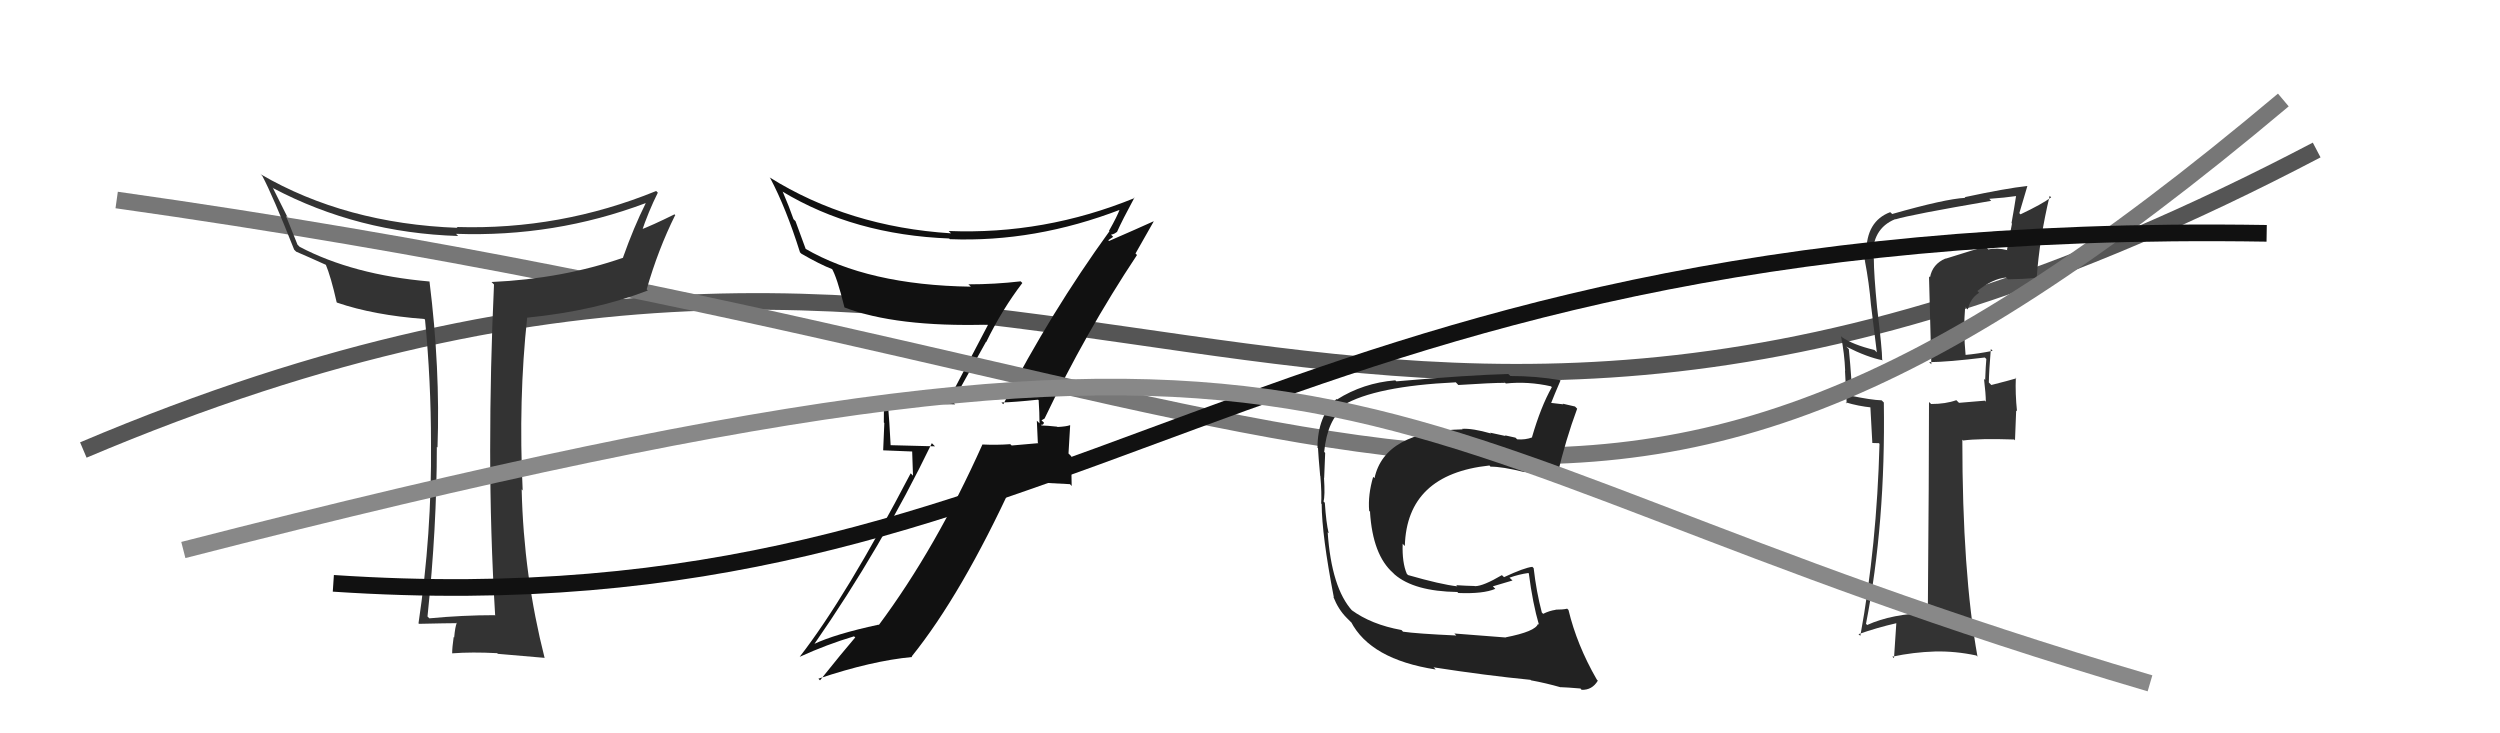
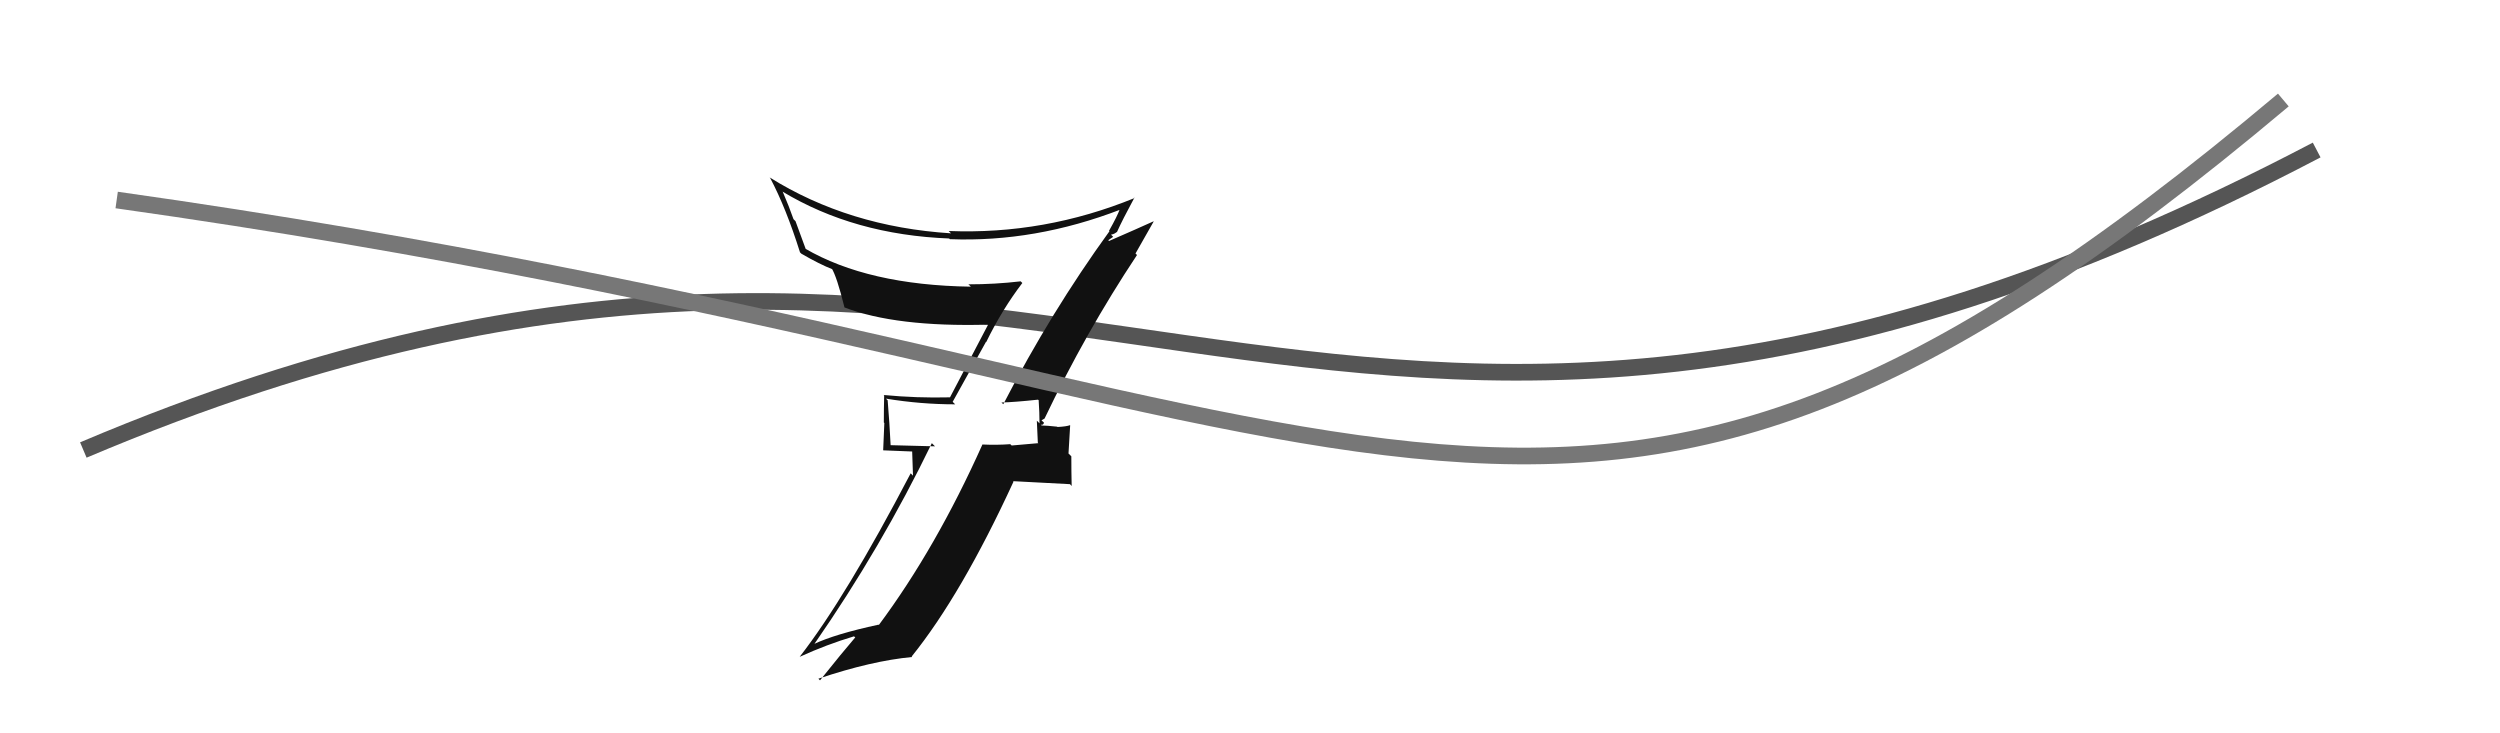
<svg xmlns="http://www.w3.org/2000/svg" width="150" height="44" viewBox="0,0,150,44">
  <path d="M5 27 C64 2,78 41,139 9" stroke="#555" fill="none" />
-   <path fill="#333" d="M116.64 15.42L116.66 15.44L116.73 15.51Q115.95 15.84 115.80 16.64L115.74 16.58L115.88 21.86L115.75 21.73Q116.88 21.72 119.09 21.45L119.22 21.58L119.18 21.54Q119.14 21.96 119.11 22.80L119.12 22.81L119.04 22.73Q119.15 23.65 119.15 24.10L119.09 24.04L117.54 24.17L117.38 24.01Q116.74 24.24 115.87 24.24L115.74 24.12L115.74 24.12Q115.74 28.31 115.67 36.69L115.70 36.71L115.75 36.77Q113.52 36.82 112.03 37.50L112.05 37.52L111.96 37.43Q113.14 31.38 113.03 24.15L112.90 24.02L112.90 24.02Q112.27 24.00 110.98 23.73L111.05 23.81L111.12 23.87Q111.12 22.89 110.93 20.95L110.74 20.76L110.80 20.81Q112.02 21.43 112.97 21.62L112.93 21.58L112.93 21.58Q112.93 20.97 112.63 18.49L112.48 18.34L112.63 18.50Q112.43 16.46 112.43 15.51L112.30 15.39L112.37 15.46Q112.31 13.72 113.71 13.15L113.72 13.15L113.73 13.16Q114.63 12.88 119.47 12.05L119.35 11.92L119.35 11.93Q120.24 11.87 121.08 11.75L121.00 11.68L120.98 11.66Q120.85 12.51 120.69 13.39L120.72 13.41L120.42 14.98L120.45 15.01Q119.80 14.85 119.30 14.97L119.25 14.92L119.14 14.81Q118.64 14.91 116.74 15.52ZM122.14 16.62L122.03 16.51L122.20 16.69Q122.37 14.30 122.98 11.75L122.99 11.76L123.07 11.84Q122.52 12.25 121.23 12.86L121.16 12.79L121.64 11.17L121.63 11.16Q120.35 11.30 117.88 11.83L117.80 11.75L117.92 11.87Q116.72 11.93 113.53 12.84L113.46 12.77L113.41 12.73Q111.98 13.27 111.98 15.14L111.93 15.09L111.93 15.09Q111.81 15.28 111.89 15.62L111.96 15.69L111.89 15.63Q112.15 16.98 112.26 18.32L112.26 18.31L112.61 21.14L112.47 21.00Q111.16 20.68 110.52 20.23L110.41 20.12L110.46 20.17Q110.67 21.22 110.71 22.25L110.70 22.24L110.80 24.21L110.74 24.14Q111.50 24.37 112.30 24.45L112.22 24.37L112.34 26.58L112.73 26.59L112.77 26.63Q112.61 32.71 111.62 38.15L111.51 38.05L111.51 38.05Q112.61 37.66 113.79 37.39L113.78 37.38L113.64 39.49L113.54 39.40Q114.80 39.13 116.09 39.09L116.13 39.12L116.09 39.09Q117.32 39.06 118.58 39.33L118.60 39.35L118.65 39.40Q117.74 34.34 117.74 26.38L117.78 26.42L117.79 26.43Q118.76 26.30 120.85 26.37L120.90 26.42L120.97 24.63L121.02 24.67Q120.91 23.61 120.95 22.66L120.90 22.61L120.98 22.70Q120.55 22.83 119.48 23.10L119.51 23.13L119.33 22.95Q119.34 22.27 119.45 20.94L119.50 20.99L119.56 21.05Q118.67 21.23 117.87 21.30L117.85 21.28L117.94 21.36Q117.79 19.81 117.91 18.40L118.03 18.53L118.07 18.57Q118.21 17.91 118.74 17.57L118.75 17.57L118.64 17.46Q119.54 16.73 120.36 16.65L120.36 16.65L120.47 16.76Q121.35 16.75 122.19 16.67Z" />
  <path fill="#111" d="M60.15 24.20L60.20 24.26L60.09 24.15Q60.88 24.13 62.28 23.98L62.36 24.05L62.32 24.02Q62.37 24.75 62.37 25.40L62.21 25.24L62.27 26.56L62.30 26.59Q61.53 26.66 60.70 26.73L60.57 26.61L60.62 26.65Q59.80 26.71 58.96 26.67L58.86 26.57L58.95 26.66Q56.16 32.89 52.73 37.50L52.62 37.38L52.71 37.48Q50.11 38.04 48.82 38.65L48.83 38.66L48.84 38.67Q52.87 32.87 55.91 26.59L56.10 26.78L53.41 26.71L53.44 26.75Q53.37 25.35 53.26 24.02L53.16 23.92L53.17 23.92Q55.25 24.26 57.31 24.26L57.16 24.11L59.16 20.51L59.17 20.53Q60.12 18.58 61.34 16.98L61.42 17.06L61.24 16.88Q59.70 17.06 58.10 17.06L58.17 17.12L58.25 17.20Q52.07 17.11 48.30 14.91L48.35 14.96L47.73 13.27L47.61 13.15Q47.35 12.40 46.97 11.52L47.04 11.59L46.94 11.49Q51.25 14.09 56.96 14.31L56.93 14.29L56.99 14.35Q62.10 14.55 67.24 12.57L67.19 12.52L67.20 12.52Q67.04 12.97 66.54 13.85L66.61 13.92L66.57 13.87Q63.05 18.73 60.20 24.25ZM68.21 15.29L68.13 15.21L69.22 13.29L69.21 13.28Q68.22 13.73 66.54 14.46L66.50 14.41L66.79 14.21L66.66 14.08Q66.88 14.04 67.00 13.92L66.91 13.83L67.01 13.94Q67.34 13.20 68.06 11.87L68.01 11.81L68.08 11.88Q62.67 14.09 56.92 13.86L56.91 13.85L57.06 14.00Q50.92 13.61 46.17 10.64L46.18 10.65L46.21 10.68Q47.16 12.47 48.00 15.14L48.11 15.25L48.08 15.22Q49.18 15.86 49.98 16.17L49.91 16.10L49.89 16.08Q50.21 16.59 50.67 18.45L50.66 18.44L50.65 18.44Q53.75 19.63 59.27 19.48L59.22 19.44L59.28 19.49Q58.98 20.07 57.00 23.84L57.09 23.92L57.01 23.84Q55.00 23.89 53.02 23.70L52.95 23.63L53.05 23.73Q53.03 24.47 53.03 25.35L53.06 25.38L52.99 27.02L54.73 27.09L54.78 28.54L54.64 28.40Q50.76 35.83 47.98 39.41L48.07 39.49L47.98 39.41Q49.60 38.67 51.24 38.18L51.32 38.25L51.31 38.25Q50.57 39.11 49.20 40.82L49.11 40.73L49.11 40.72Q52.29 39.65 54.73 39.42L54.73 39.42L54.70 39.39Q57.69 35.68 60.81 28.90L60.78 28.87L64.20 29.05L64.30 29.16Q64.28 28.30 64.28 27.38L64.11 27.21L64.21 25.52L64.20 25.51Q64.00 25.59 63.45 25.62L63.29 25.46L63.43 25.60Q62.77 25.53 62.50 25.53L62.46 25.49L62.45 25.48Q62.60 25.52 62.64 25.36L62.49 25.22L62.66 25.12L62.67 25.12Q65.14 19.94 68.22 15.30Z" />
  <path d="M7 12 C85 23,93 43,137 6" stroke="#777" fill="none" />
-   <path fill="#333" d="M29.69 36.91L29.69 36.92L29.68 36.91Q27.77 36.91 25.76 37.10L25.57 36.91L25.65 36.99Q26.21 31.65 26.21 26.81L26.23 26.83L26.25 26.85Q26.42 22.11 25.77 16.89L25.63 16.75L25.77 16.89Q21.18 16.49 17.98 14.81L17.85 14.68L17.16 12.96L17.27 13.07Q16.97 12.47 16.36 11.25L16.38 11.27L16.39 11.29Q21.47 13.97 27.49 14.16L27.54 14.21L27.36 14.03Q33.28 14.24 38.73 12.19L38.83 12.30L38.74 12.20Q38.03 13.62 37.38 15.45L37.48 15.55L37.40 15.46Q33.75 16.73 29.49 16.92L29.63 17.06L29.64 17.07Q29.41 22.06 29.41 27.01L29.27 26.87L29.41 27.01Q29.41 31.95 29.71 36.94ZM39.44 11.53L39.44 11.53L39.37 11.46Q33.61 13.81 27.41 13.62L27.39 13.61L27.46 13.67Q20.73 13.42 15.63 10.45L15.61 10.42L15.74 10.56Q16.35 11.70 17.65 14.98L17.66 14.99L17.77 15.10Q18.36 15.35 19.62 15.92L19.66 15.96L19.53 15.83Q19.86 16.62 20.20 18.14L20.18 18.12L20.23 18.16Q22.42 18.91 25.46 19.14L25.59 19.27L25.50 19.17Q25.86 22.85 25.86 26.62L25.87 26.63L25.86 26.62Q25.91 32.04 25.11 37.40L25.15 37.44L25.14 37.43Q26.89 37.39 27.42 37.39L27.35 37.32L27.41 37.37Q27.31 37.58 27.25 38.25L27.26 38.26L27.22 38.22Q27.13 38.85 27.13 39.19L27.23 39.30L27.14 39.20Q28.31 39.11 29.83 39.19L29.91 39.27L29.87 39.23Q30.83 39.32 32.66 39.47L32.61 39.42L32.68 39.49Q31.42 34.53 31.30 29.36L31.42 29.48L31.36 29.41Q31.10 23.97 31.63 19.06L31.74 19.18L31.63 19.06Q35.71 18.65 38.87 17.43L38.80 17.36L38.80 17.36Q39.49 14.96 40.51 12.91L40.54 12.93L40.47 12.86Q39.12 13.53 38.32 13.83L38.43 13.94L38.47 13.99Q38.90 12.70 39.47 11.56Z" />
-   <path fill="#222" d="M90.32 38.22L90.35 38.25L87.26 38.01L87.38 38.13Q84.98 38.02 84.18 37.90L84.11 37.82L84.08 37.80Q82.27 37.47 81.09 36.60L81.24 36.74L81.14 36.65Q79.89 35.28 79.66 31.93L79.69 31.97L79.72 31.99Q79.57 31.38 79.49 30.17L79.44 30.11L79.41 30.09Q79.51 29.77 79.44 28.66L79.45 28.68L79.45 28.68Q79.48 27.90 79.51 27.18L79.46 27.12L79.45 27.12Q79.64 25.17 80.67 24.41L80.59 24.33L80.58 24.32Q82.51 23.17 87.34 22.94L87.34 22.93L87.50 23.10Q89.50 22.97 90.30 22.97L90.17 22.83L90.35 23.01Q91.69 22.87 93.06 23.18L93.13 23.25L93.11 23.23Q92.45 24.40 91.92 26.23L91.94 26.25L91.94 26.24Q91.52 26.40 91.03 26.36L90.92 26.25L90.93 26.26Q90.83 26.24 90.30 26.12L90.33 26.16L89.41 25.96L89.46 26.01Q88.34 25.69 87.73 25.73L87.67 25.67L87.76 25.76Q83.08 25.87 82.47 28.69L82.32 28.54L82.39 28.61Q82.07 29.70 82.15 30.65L82.25 30.75L82.20 30.71Q82.36 33.30 83.59 34.38L83.63 34.42L83.68 34.47Q84.85 35.48 87.44 35.52L87.41 35.49L87.50 35.58Q89.00 35.64 89.72 35.33L89.57 35.18L90.75 34.83L90.57 34.66Q91.13 34.46 91.70 34.38L91.76 34.44L91.73 34.41Q91.96 36.20 92.34 37.50L92.32 37.47L92.28 37.43Q92.13 37.89 90.34 38.24ZM93.65 41.24L93.63 41.23L93.64 41.23Q93.99 41.24 94.83 41.31L94.86 41.35L94.90 41.39Q95.53 41.41 95.87 40.84L95.83 40.80L95.80 40.76Q94.61 38.69 94.11 36.60L94.16 36.65L94.03 36.52Q93.79 36.58 93.33 36.58L93.23 36.48L93.34 36.59Q92.97 36.64 92.59 36.83L92.48 36.72L92.51 36.75Q92.18 35.50 92.02 34.09L91.91 33.98L91.94 34.01Q91.46 34.06 90.24 34.63L90.16 34.55L90.11 34.51Q88.99 35.17 88.50 35.17L88.51 35.18L88.48 35.16Q87.98 35.15 87.37 35.11L87.42 35.16L87.44 35.18Q86.45 35.07 84.47 34.50L84.53 34.55L84.41 34.43Q84.12 33.76 84.16 32.62L84.19 32.66L84.29 32.76Q84.41 28.46 89.36 27.93L89.36 27.92L89.43 28.00Q90.11 27.99 91.48 28.33L91.43 28.28L91.46 28.31Q92.68 28.51 93.41 28.47L93.39 28.46L93.44 28.50Q93.95 26.35 94.63 24.52L94.53 24.42L94.50 24.39Q94.14 24.30 93.76 24.22L93.80 24.26L93.03 24.17L93.06 24.20Q93.25 23.71 93.63 22.83L93.55 22.76L93.61 22.81Q92.18 22.56 90.62 22.56L90.52 22.46L90.49 22.44Q88.16 22.50 83.78 22.88L83.74 22.84L83.71 22.82Q81.78 22.98 80.22 23.97L80.18 23.92L80.19 23.94Q79.05 24.97 79.05 26.87L78.99 26.81L79.08 26.89Q79.10 27.33 79.21 28.55L79.19 28.53L79.22 28.56Q79.31 29.60 79.27 30.21L79.21 30.15L79.30 30.24Q79.31 32.11 80.03 35.84L79.89 35.70L80.00 35.81Q80.30 36.57 80.80 37.07L80.79 37.06L81.06 37.33L81.20 37.43L81.05 37.29Q82.22 39.56 86.14 40.17L86.09 40.11L86.01 40.04Q89.17 40.53 91.83 40.79L91.80 40.76L91.86 40.82Q92.74 40.98 93.65 41.24Z" />
-   <path d="M20 35 C65 38,74 13,136 14" stroke="#111" fill="none" />
-   <path d="M11 33 C85 14,78 26,129 41" stroke="#888" fill="none" />
</svg>